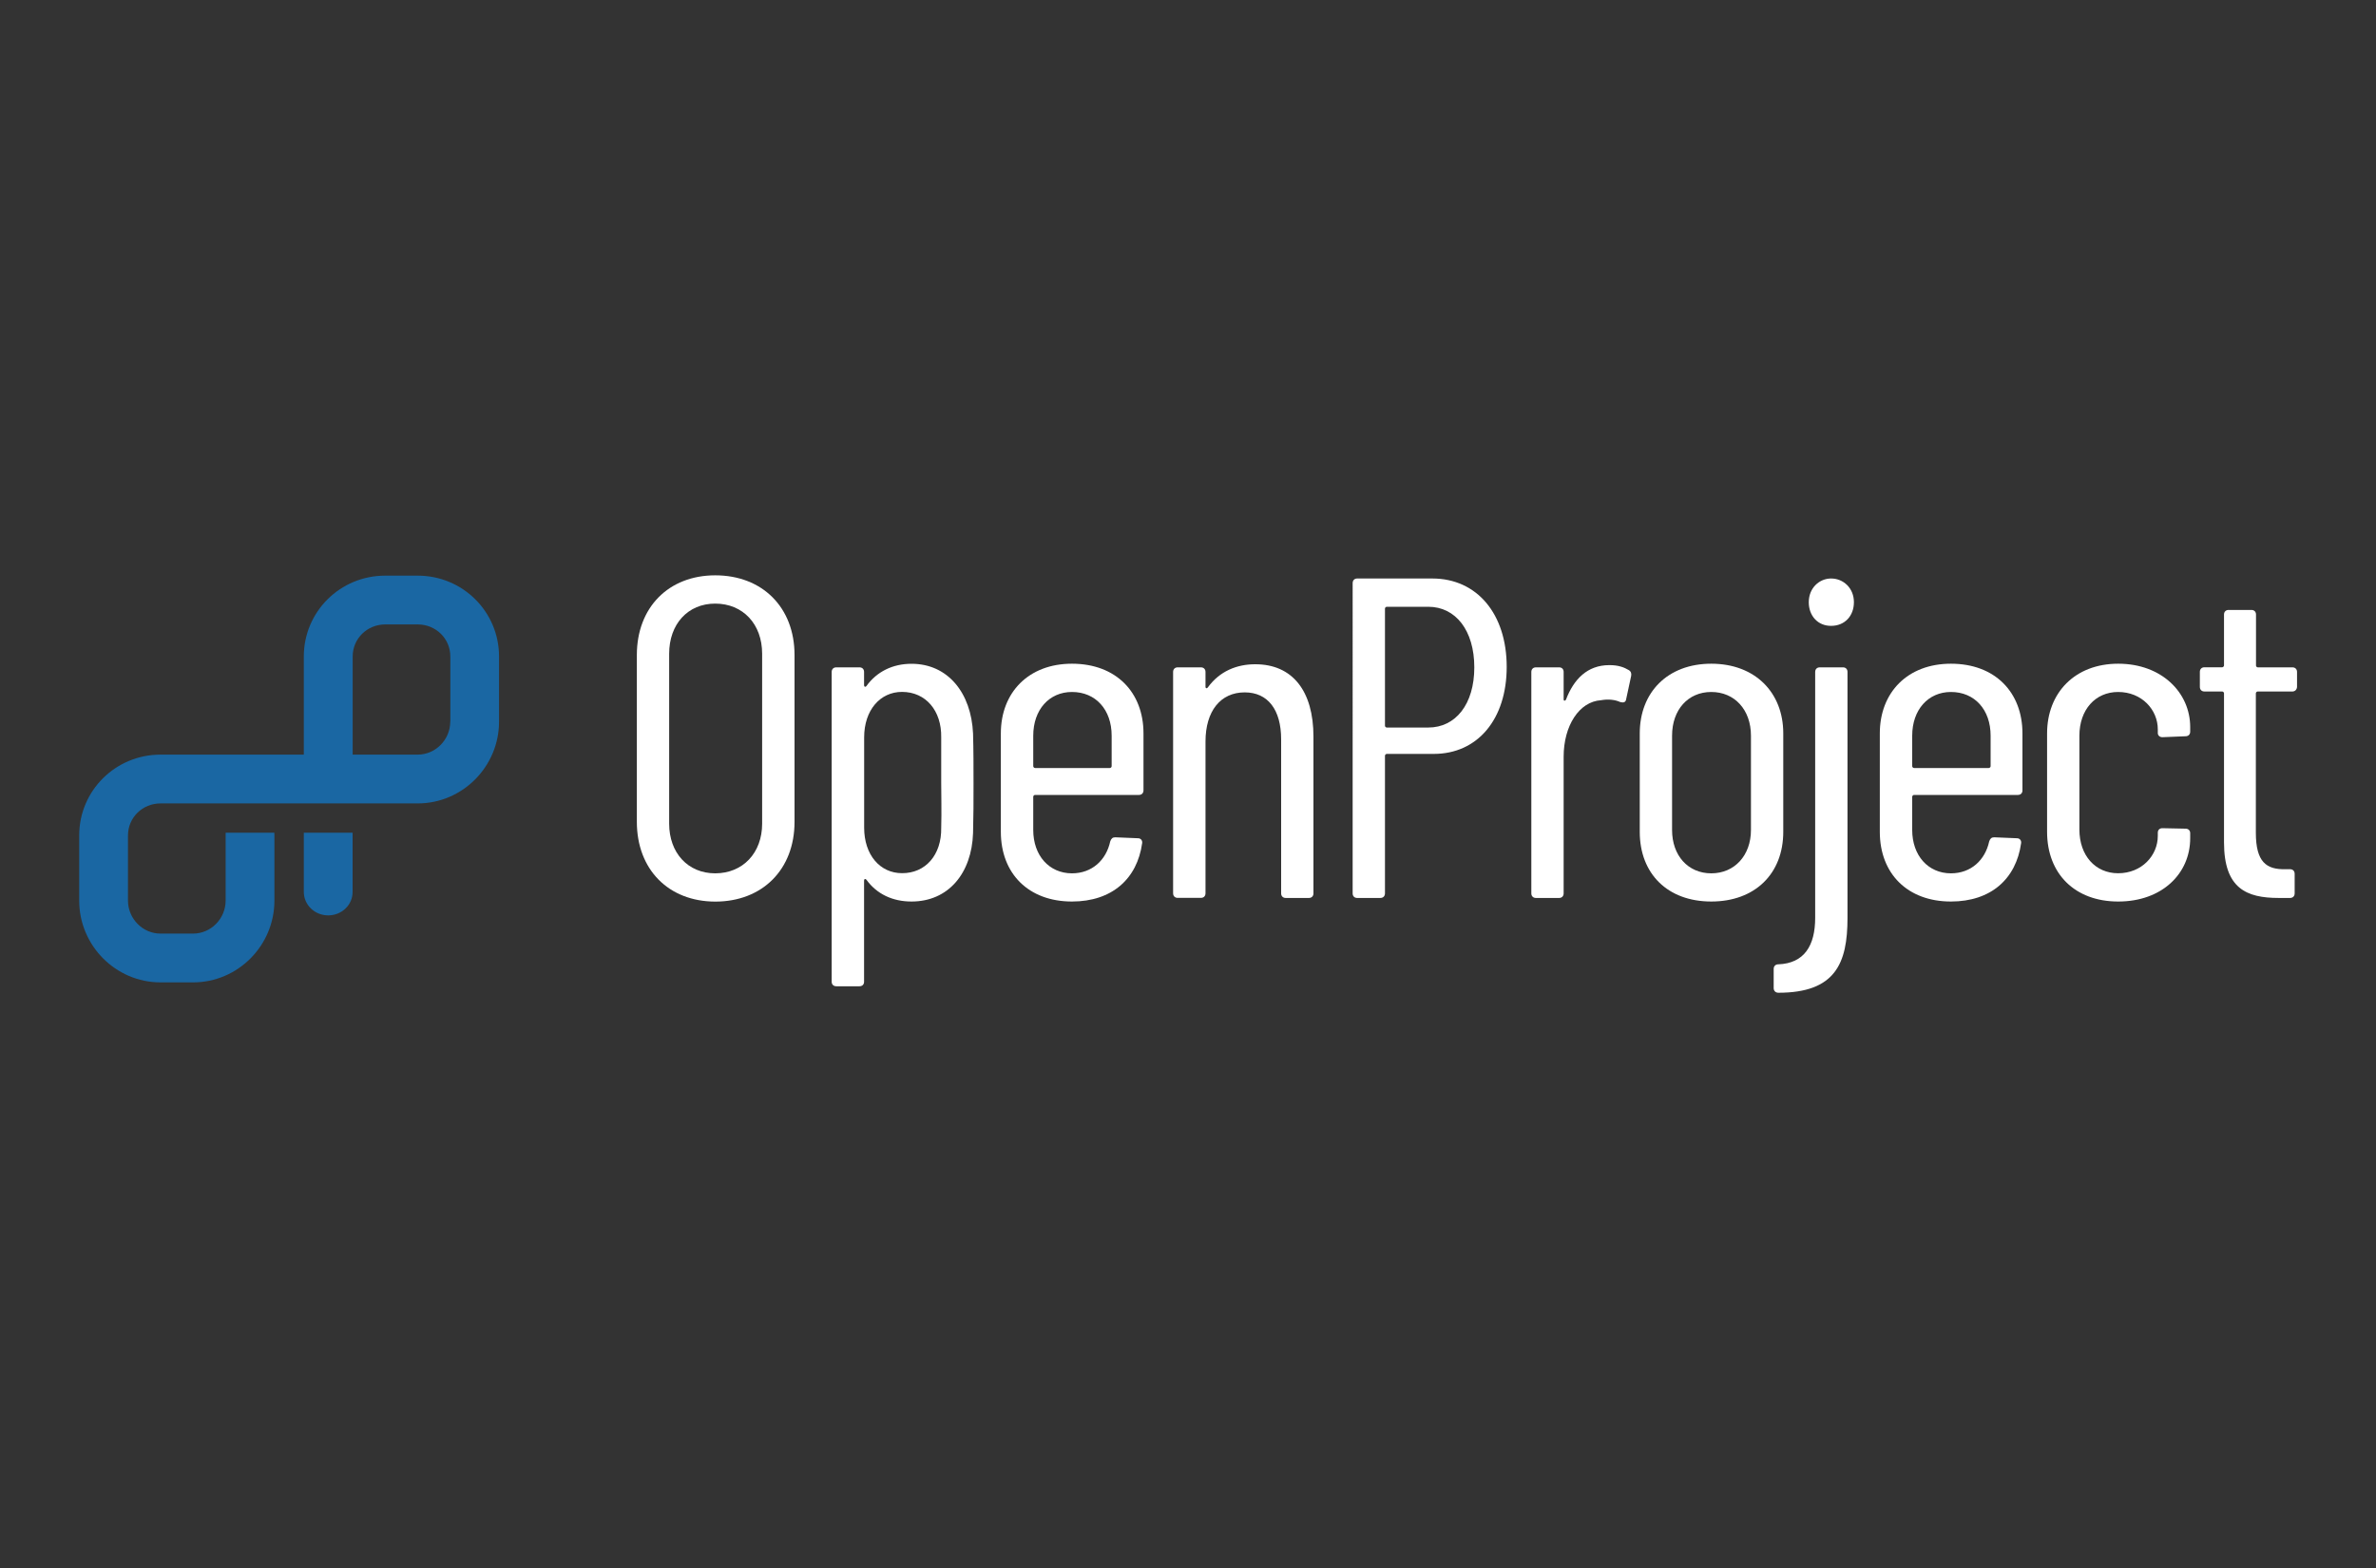
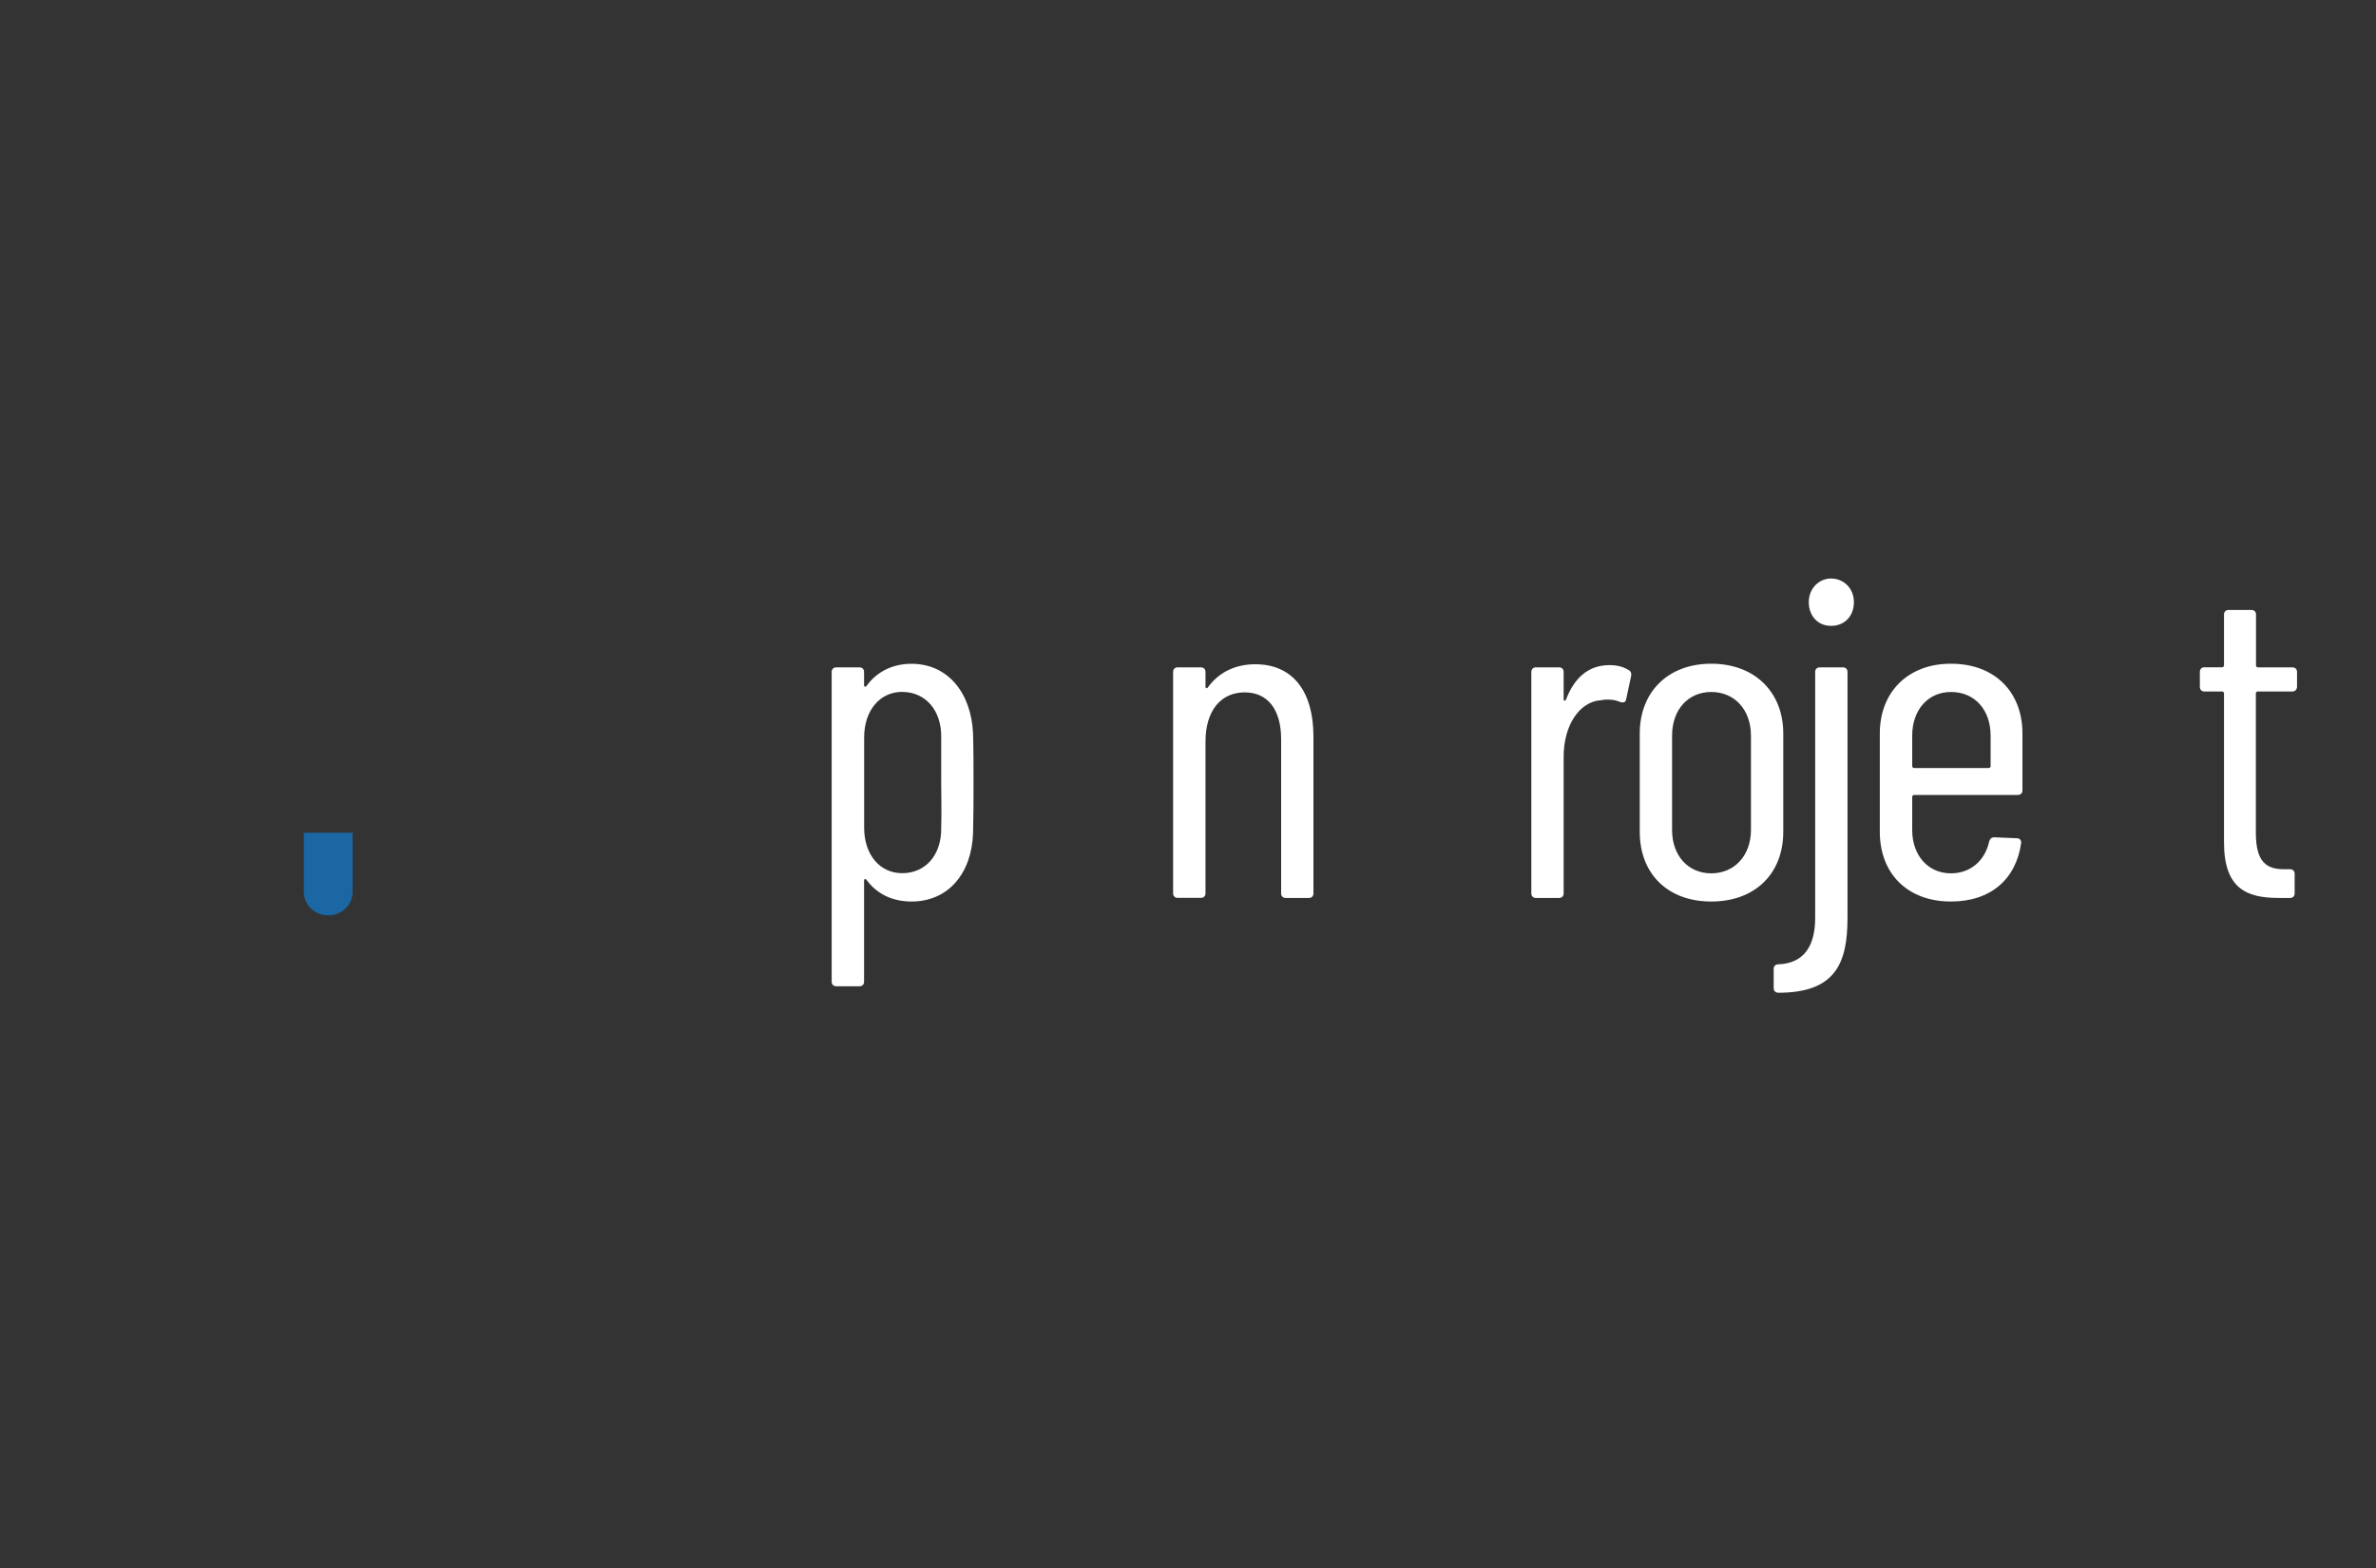
<svg xmlns="http://www.w3.org/2000/svg" version="1.1" id="open_project" x="0px" y="0px" viewBox="0 0 300 198" style="enable-background:new 0 0 300 198;" xml:space="preserve" width="200" height="132">
  <rect x="0" y="0" width="300" height="198" fill="#333333" stroke="none" />
  <style type="text/css">
	.st0{fill:#FFFFFF;}
	.st1{fill:#1A67A3;}
</style>
  <g>
    <g>
-       <path class="st0" d="M80.41,103.77V82.72c0-6.04,4.03-10.07,9.9-10.07c5.93,0,10.01,4.03,10.01,10.07v21.06    c0,6.04-4.08,10.07-10.01,10.07C84.43,113.84,80.41,109.82,80.41,103.77z M96.23,104.01V82.55c0-3.74-2.42-6.33-5.93-6.33    c-3.45,0-5.81,2.59-5.81,6.33v21.46c0,3.68,2.36,6.27,5.81,6.27C93.81,110.28,96.23,107.69,96.23,104.01z" />
      <path class="st0" d="M122.92,99c0,2.13,0,4.08-0.06,6.21c-0.17,5.06-3.11,8.63-7.77,8.63c-2.36,0-4.37-0.92-5.7-2.76    c-0.17-0.17-0.29-0.06-0.29,0.12v12.77c0,0.35-0.23,0.57-0.58,0.57h-2.93c-0.35,0-0.58-0.23-0.58-0.57V84.85    c0-0.35,0.23-0.58,0.58-0.58h2.93c0.35,0,0.58,0.23,0.58,0.58v1.67c0,0.17,0.12,0.29,0.29,0.12c1.32-1.84,3.34-2.82,5.7-2.82    c4.6,0,7.54,3.68,7.77,8.8C122.92,94.74,122.92,96.87,122.92,99z M118.84,104.52c0.06-2.01,0-4.2,0-5.7v-5.7    c0.06-3.39-1.96-5.75-4.95-5.75c-2.76,0-4.78,2.3-4.78,5.75v11.39c0,3.45,2.01,5.75,4.78,5.75    C116.83,110.28,118.9,107.98,118.84,104.52z" />
-       <path class="st0" d="M143.81,100.38h-13.12c-0.12,0-0.23,0.12-0.23,0.23v4.2c0,3.22,2.01,5.47,4.89,5.47    c2.53,0,4.32-1.67,4.83-4.03c0.12-0.35,0.29-0.52,0.63-0.52l2.88,0.12c0.35,0,0.58,0.29,0.52,0.63c-0.63,4.49-3.8,7.36-8.86,7.36    c-5.47,0-8.98-3.51-8.98-8.8V92.61c0-5.18,3.51-8.8,8.98-8.8c5.58,0,9.03,3.62,9.03,8.8v7.19    C144.38,100.15,144.15,100.38,143.81,100.38z M130.46,92.9v3.85c0,0.12,0.12,0.23,0.23,0.23h9.44c0.12,0,0.23-0.11,0.23-0.23V92.9    c0-3.28-2.01-5.52-5.01-5.52C132.47,87.38,130.46,89.62,130.46,92.9z" />
      <path class="st0" d="M165.84,93.02v19.79c0,0.35-0.23,0.58-0.57,0.58h-2.93c-0.35,0-0.58-0.23-0.58-0.58V93.36    c0-3.74-1.67-5.93-4.6-5.93c-3.05,0-4.95,2.36-4.95,6.21v19.16c0,0.35-0.23,0.58-0.58,0.58h-2.93c-0.35,0-0.58-0.23-0.58-0.58    V84.85c0-0.35,0.23-0.58,0.58-0.58h2.93c0.35,0,0.58,0.23,0.58,0.58v1.9c0,0.17,0.17,0.23,0.29,0.06c1.5-2.07,3.68-2.93,5.98-2.93    C163.2,83.87,165.84,87.26,165.84,93.02z" />
-       <path class="st0" d="M190.24,84.21c0,6.62-3.68,10.99-9.21,10.99h-5.93c-0.12,0-0.23,0.12-0.23,0.23v17.38    c0,0.35-0.23,0.58-0.58,0.58h-2.93c-0.35,0-0.57-0.23-0.57-0.58V73.63c0-0.35,0.23-0.58,0.57-0.58h9.49    C186.5,73.05,190.24,77.54,190.24,84.21z M186.15,84.27c0-4.66-2.36-7.65-5.81-7.65h-5.24c-0.12,0-0.23,0.12-0.23,0.23v14.79    c0,0.12,0.11,0.23,0.23,0.23h5.24C183.79,91.87,186.15,88.93,186.15,84.27z" />
      <path class="st0" d="M205.66,84.62c0.29,0.17,0.35,0.46,0.29,0.75l-0.63,2.93c-0.06,0.4-0.35,0.46-0.75,0.35    c-0.63-0.29-1.5-0.4-2.42-0.23c-2.76,0.17-4.72,3.22-4.72,7.13v17.26c0,0.35-0.23,0.58-0.57,0.58h-2.93    c-0.35,0-0.58-0.23-0.58-0.58V84.85c0-0.35,0.23-0.58,0.58-0.58h2.93c0.35,0,0.57,0.23,0.57,0.58v3.45c0,0.23,0.17,0.23,0.29,0.06    c0.98-2.59,2.7-4.37,5.47-4.37C204.33,83.98,205.08,84.27,205.66,84.62z" />
      <path class="st0" d="M207.04,105.04V92.61c0-5.18,3.51-8.8,9.03-8.8s9.09,3.62,9.09,8.8v12.43c0,5.29-3.57,8.8-9.09,8.8    S207.04,110.33,207.04,105.04z M221.08,104.81V92.9c0-3.28-2.07-5.52-5.01-5.52c-2.93,0-4.95,2.24-4.95,5.52v11.91    c0,3.22,2.01,5.47,4.95,5.47C219,110.28,221.08,108.03,221.08,104.81z" />
      <path class="st0" d="M223.95,124.77v-2.42c0-0.35,0.23-0.58,0.58-0.58c3.28-0.12,4.66-2.36,4.66-5.87V84.85    c0-0.35,0.23-0.58,0.58-0.58h2.93c0.35,0,0.57,0.23,0.57,0.58v31.07c0,5.75-1.55,9.44-8.74,9.44    C224.18,125.35,223.95,125.12,223.95,124.77z M228.38,76.04c0-1.78,1.32-2.99,2.82-2.99c1.55,0,2.88,1.21,2.88,2.99    c0,1.73-1.15,2.99-2.88,2.99C229.53,79.04,228.38,77.77,228.38,76.04z" />
      <path class="st0" d="M254.79,100.38h-13.12c-0.11,0-0.23,0.12-0.23,0.23v4.2c0,3.22,2.01,5.47,4.89,5.47    c2.53,0,4.32-1.67,4.83-4.03c0.12-0.35,0.29-0.52,0.63-0.52l2.88,0.12c0.35,0,0.58,0.29,0.52,0.63c-0.63,4.49-3.8,7.36-8.86,7.36    c-5.47,0-8.98-3.51-8.98-8.8V92.61c0-5.18,3.51-8.8,8.98-8.8c5.58,0,9.03,3.62,9.03,8.8v7.19    C255.37,100.15,255.13,100.38,254.79,100.38z M241.44,92.9v3.85c0,0.12,0.12,0.23,0.23,0.23h9.44c0.11,0,0.23-0.11,0.23-0.23V92.9    c0-3.28-2.01-5.52-5.01-5.52C243.46,87.38,241.44,89.62,241.44,92.9z" />
-       <path class="st0" d="M258.47,105.04V92.61c0-5.12,3.51-8.8,8.98-8.8c5.52,0,9.09,3.68,9.09,8v0.58c0,0.35-0.23,0.58-0.58,0.58    l-2.93,0.12c-0.35,0-0.58-0.23-0.58-0.52V92.1c0-2.47-2.01-4.72-5.01-4.72c-2.88,0-4.89,2.24-4.89,5.52v11.85    c0,3.28,2.01,5.52,4.89,5.52c2.99,0,5.01-2.24,5.01-4.72v-0.4c0-0.35,0.23-0.57,0.58-0.57l2.93,0.06c0.35,0,0.58,0.23,0.58,0.57    v0.63c0,4.49-3.57,8-9.09,8C261.98,113.84,258.47,110.33,258.47,105.04z" />
      <path class="st0" d="M289.43,87.32h-4.37c-0.12,0-0.23,0.12-0.23,0.23v17.61c0,3.68,1.32,4.66,3.74,4.6h0.58    c0.35,0,0.58,0.23,0.58,0.58v2.47c0,0.35-0.23,0.58-0.58,0.58h-1.44c-4.08,0-6.9-1.21-6.9-7.02V87.55c0-0.12-0.11-0.23-0.23-0.23    h-2.24c-0.35,0-0.58-0.23-0.58-0.58v-1.9c0-0.35,0.23-0.58,0.58-0.58h2.24c0.11,0,0.23-0.12,0.23-0.23V77.6    c0-0.35,0.23-0.58,0.58-0.58h2.88c0.35,0,0.58,0.23,0.58,0.58v6.44c0,0.12,0.11,0.23,0.23,0.23h4.37c0.35,0,0.58,0.23,0.58,0.58    v1.9C290,87.09,289.77,87.32,289.43,87.32z" />
    </g>
    <g>
      <path class="st1" d="M38.36,112.55L38.36,112.55c0,0,0,0.03,0,0.07c0,1.65,1.38,2.97,3.08,2.97c1.7,0,3.08-1.31,3.08-2.96    c0-0.03,0-0.08-0.01-0.08h0.01v-7.4h-6.16V112.55z" />
-       <path class="st1" d="M52.74,72.69h-4.11c-5.67,0-10.27,4.54-10.27,10.21v4.52v3.7v4.17H24.38h-0.41h-3.7    C14.6,95.29,10,99.83,10,105.5v8.22c0,5.67,4.6,10.33,10.27,10.33h4.11c5.67,0,10.27-4.66,10.27-10.33v-8.22    c0-0.14,0-0.35-0.01-0.35h-6.15v0.35v2.88v5.34c0,2.27-1.84,4.17-4.11,4.17h-4.11c-2.27,0-4.11-1.9-4.11-4.17v-8.22    c0-2.27,1.84-4.05,4.11-4.05h3.29h0.41h0.41h9.42h0.86h13.97h2.88h1.23c5.67,0,10.27-4.66,10.27-10.33V82.9    C63.01,77.23,58.41,72.69,52.74,72.69z M56.85,91.12c0,2.27-1.84,4.17-4.11,4.17h-1.23h-1.23h-1.64h-4.11v-4.17v-3.7v-0.41V82.9    c0-2.27,1.84-4.05,4.11-4.05h4.11c2.27,0,4.11,1.78,4.11,4.05V91.12z" />
    </g>
  </g>
</svg>